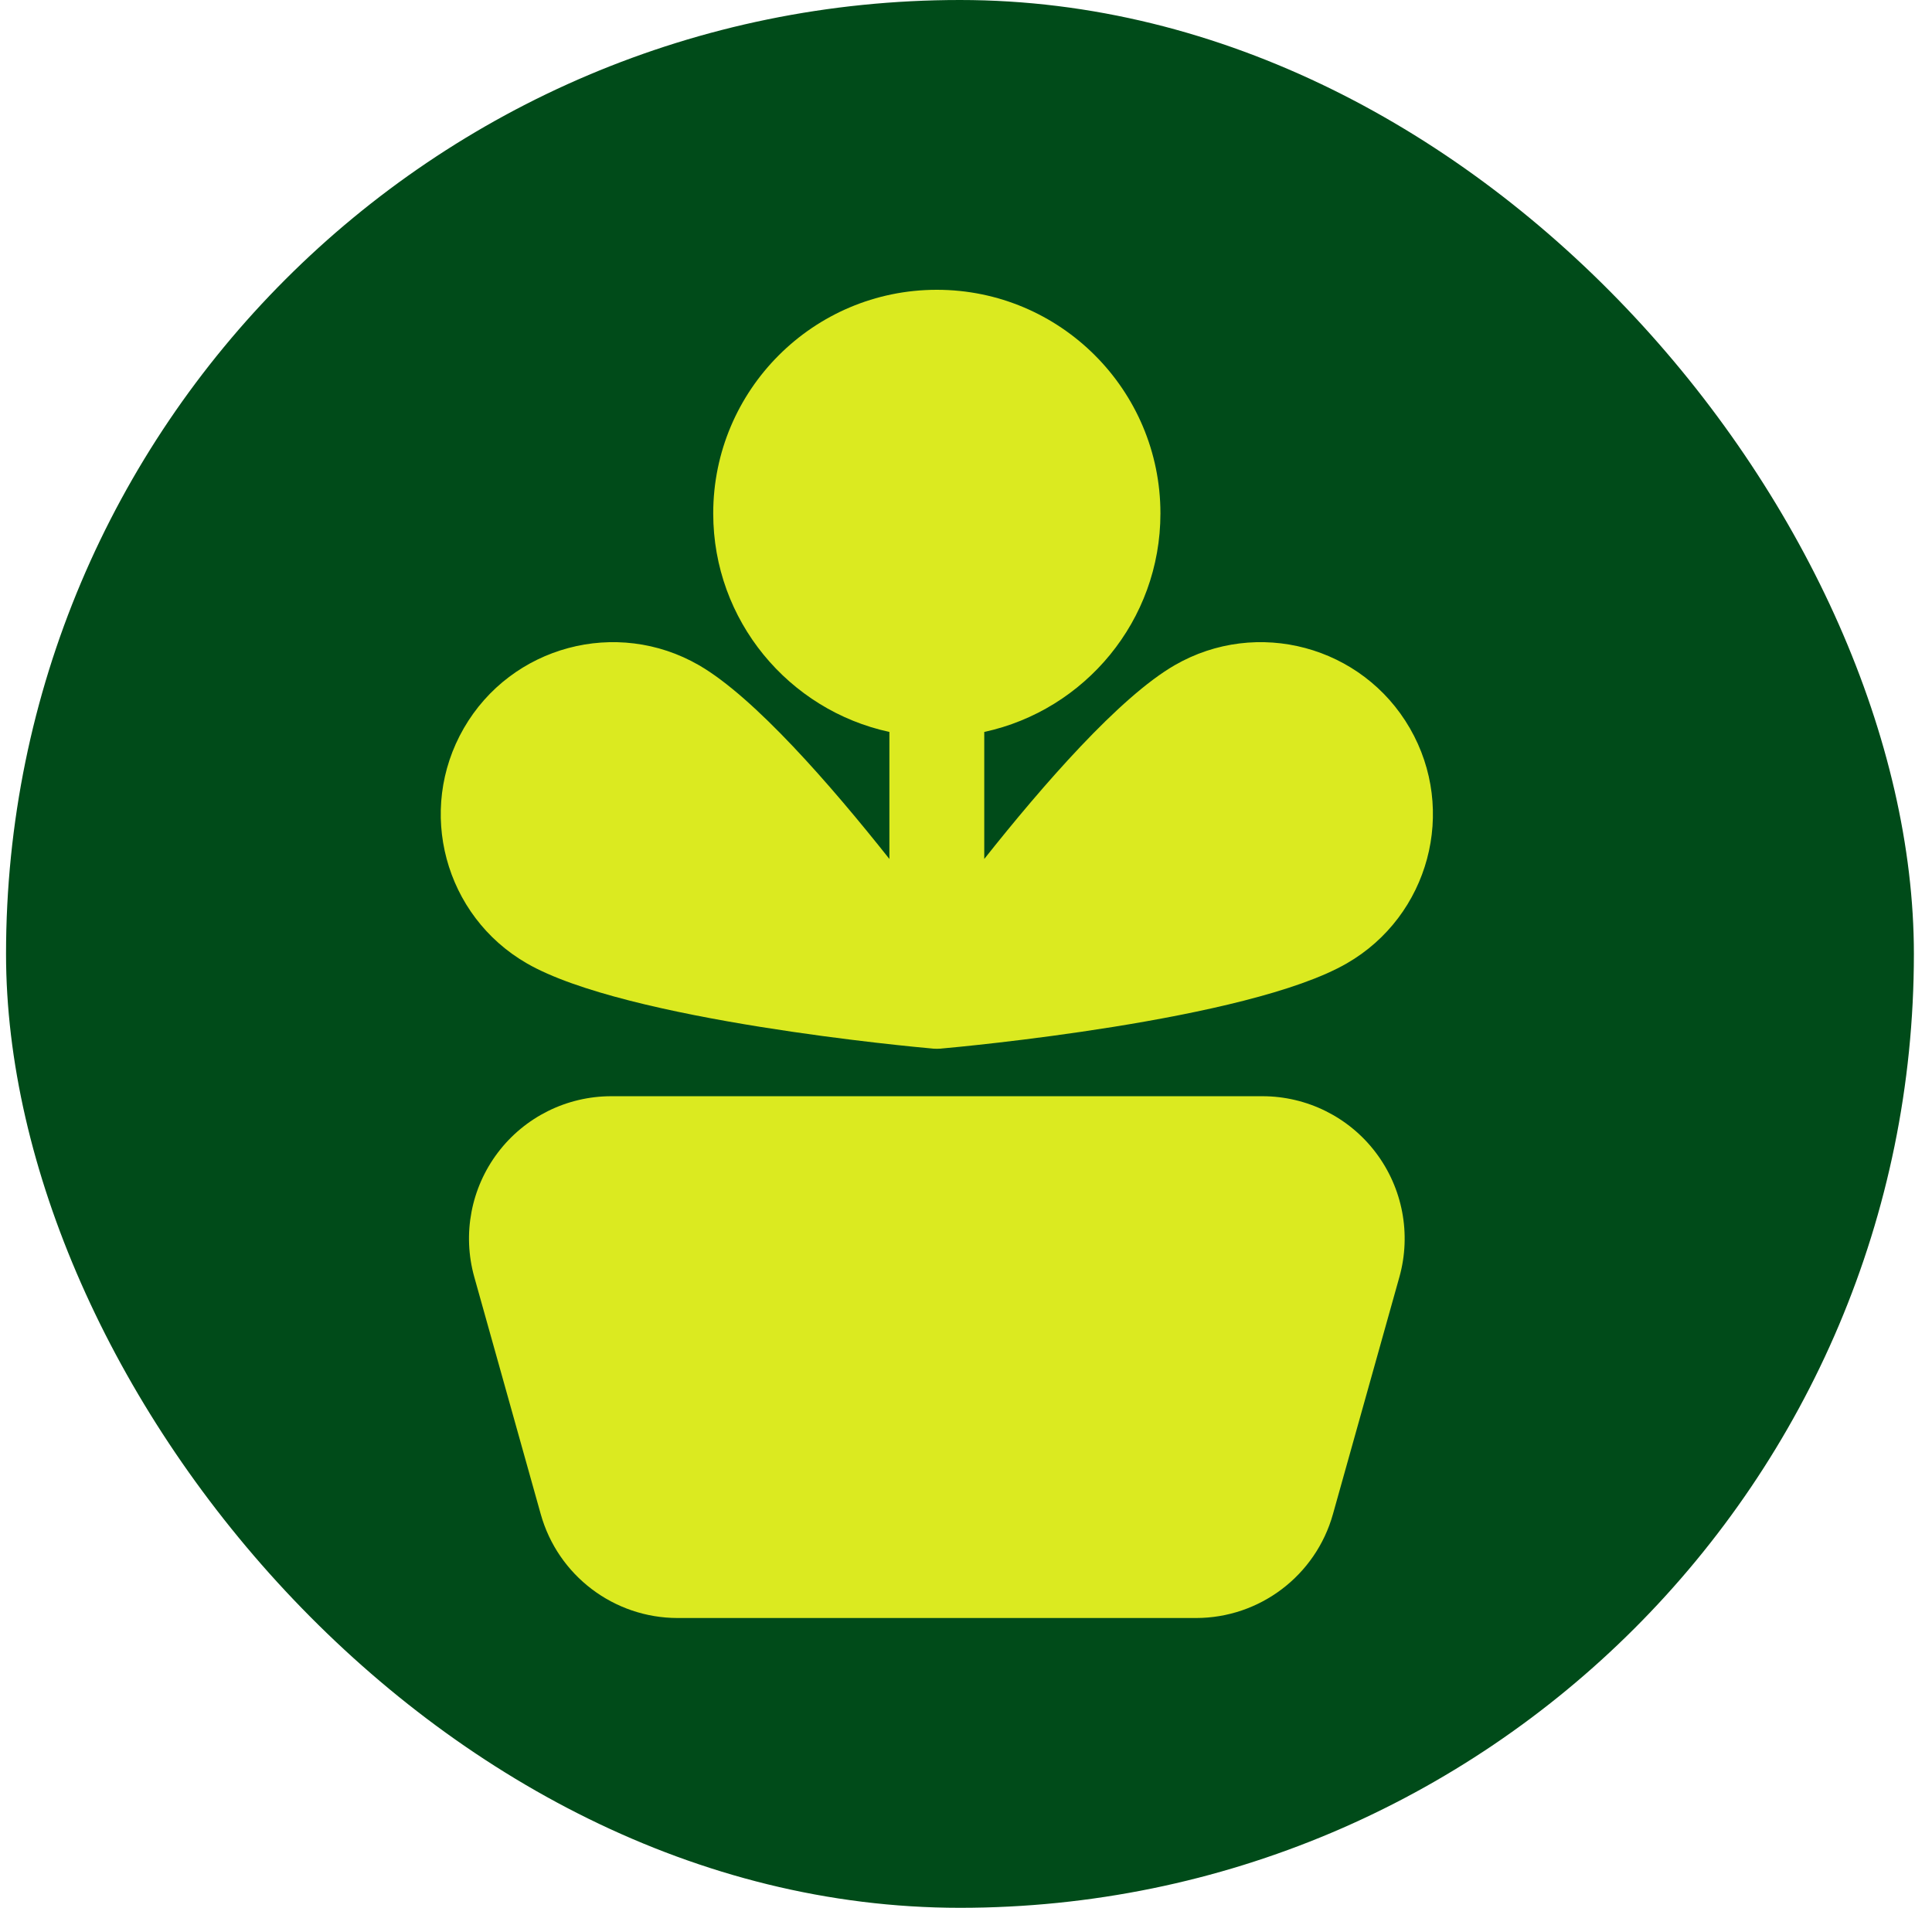
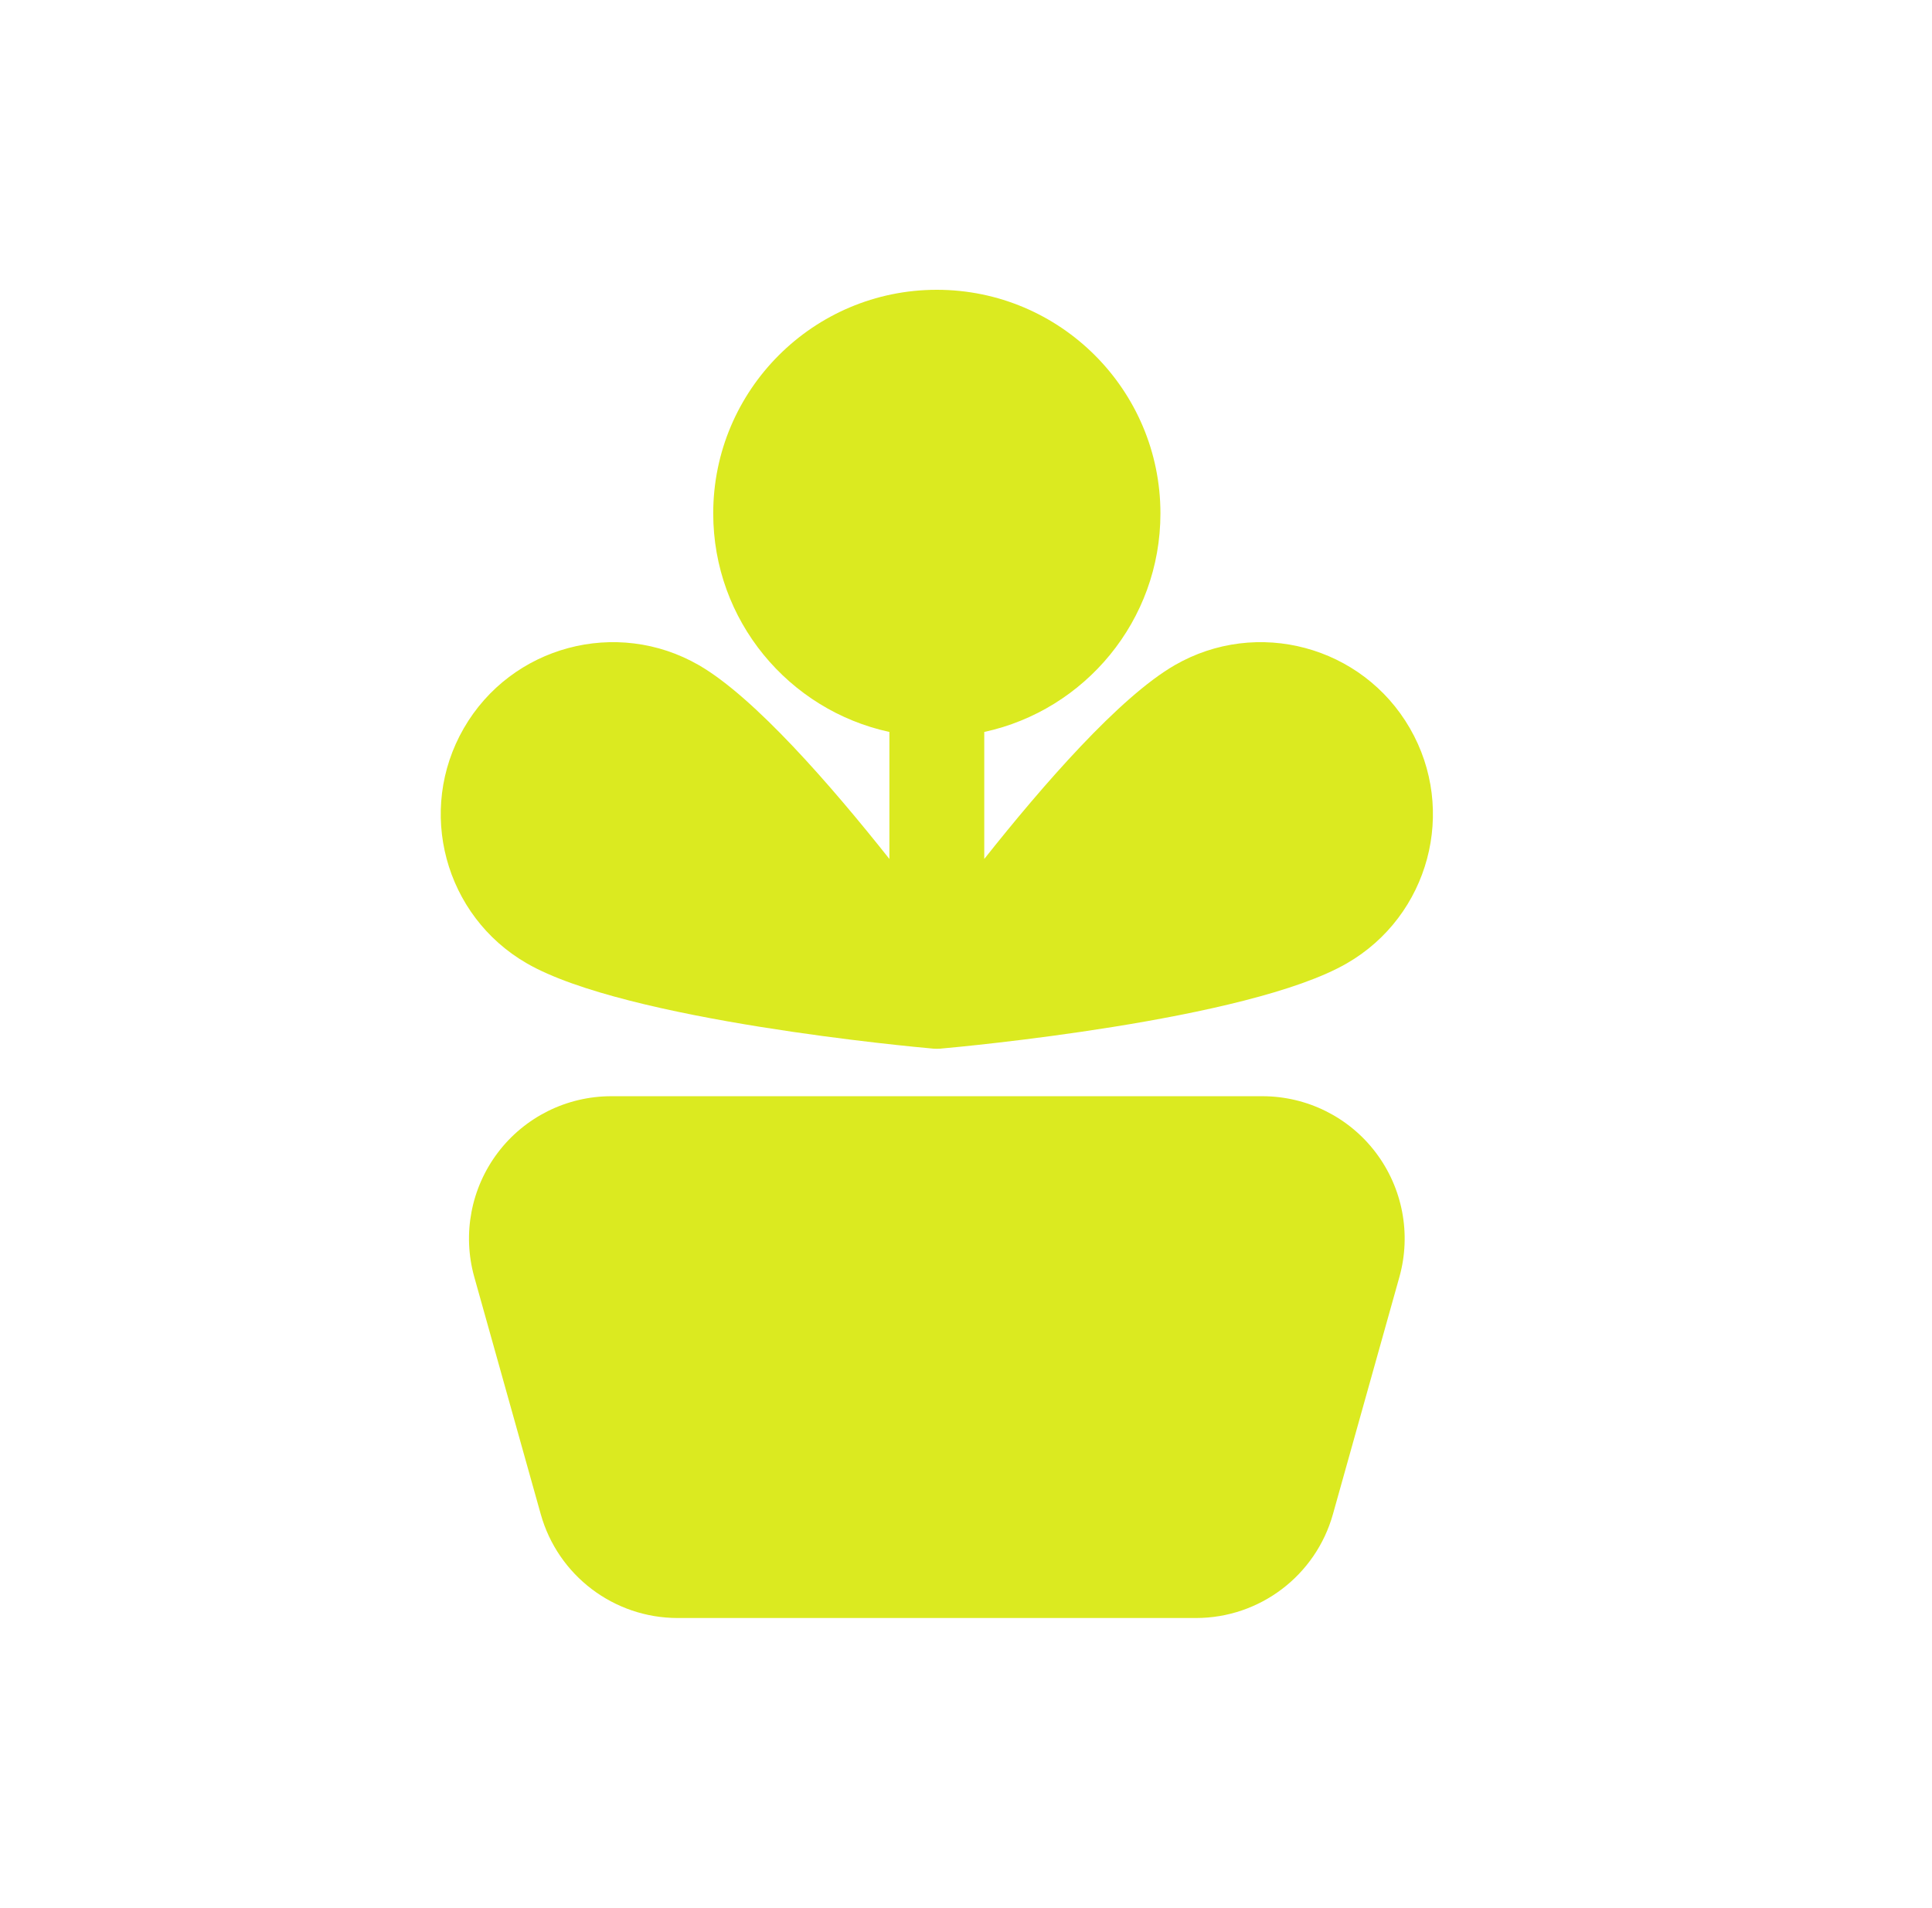
<svg xmlns="http://www.w3.org/2000/svg" width="80" height="79" viewBox="0 0 80 79" fill="none">
-   <rect x="0.25" width="79" height="79" rx="39.5" fill="#004B19" />
  <path fill-rule="evenodd" clip-rule="evenodd" d="M38.604 43.419C37.887 43.356 25.923 42.264 21.814 39.891C18.406 37.925 17.238 33.562 19.206 30.154C21.172 26.748 25.534 25.579 28.942 27.545C31.234 28.869 34.402 32.509 36.828 35.569V30.309C32.66 29.407 29.533 25.697 29.533 21.26C29.533 16.149 33.681 12 38.792 12C43.903 12 48.051 16.149 48.051 21.26C48.051 25.697 44.924 29.407 40.756 30.309V35.569C43.182 32.509 46.35 28.869 48.642 27.545C52.05 25.579 56.412 26.748 58.379 30.154C60.347 33.562 59.178 37.925 55.77 39.891C51.661 42.264 39.698 43.356 38.981 43.419C38.965 43.421 38.953 43.423 38.947 43.423C38.843 43.431 38.741 43.431 38.637 43.423C38.631 43.423 38.619 43.421 38.604 43.419ZM57.947 52.875L55.195 62.696C54.484 65.24 52.164 67 49.522 67H28.062C25.42 67 23.101 65.24 22.39 62.696L19.638 52.875C19.141 51.099 19.504 49.194 20.618 47.724C21.732 46.255 23.468 45.393 25.312 45.393H52.272C54.116 45.393 55.853 46.255 56.966 47.724C58.08 49.194 58.443 51.099 57.947 52.875Z" fill="#DBEA20" />
</svg>